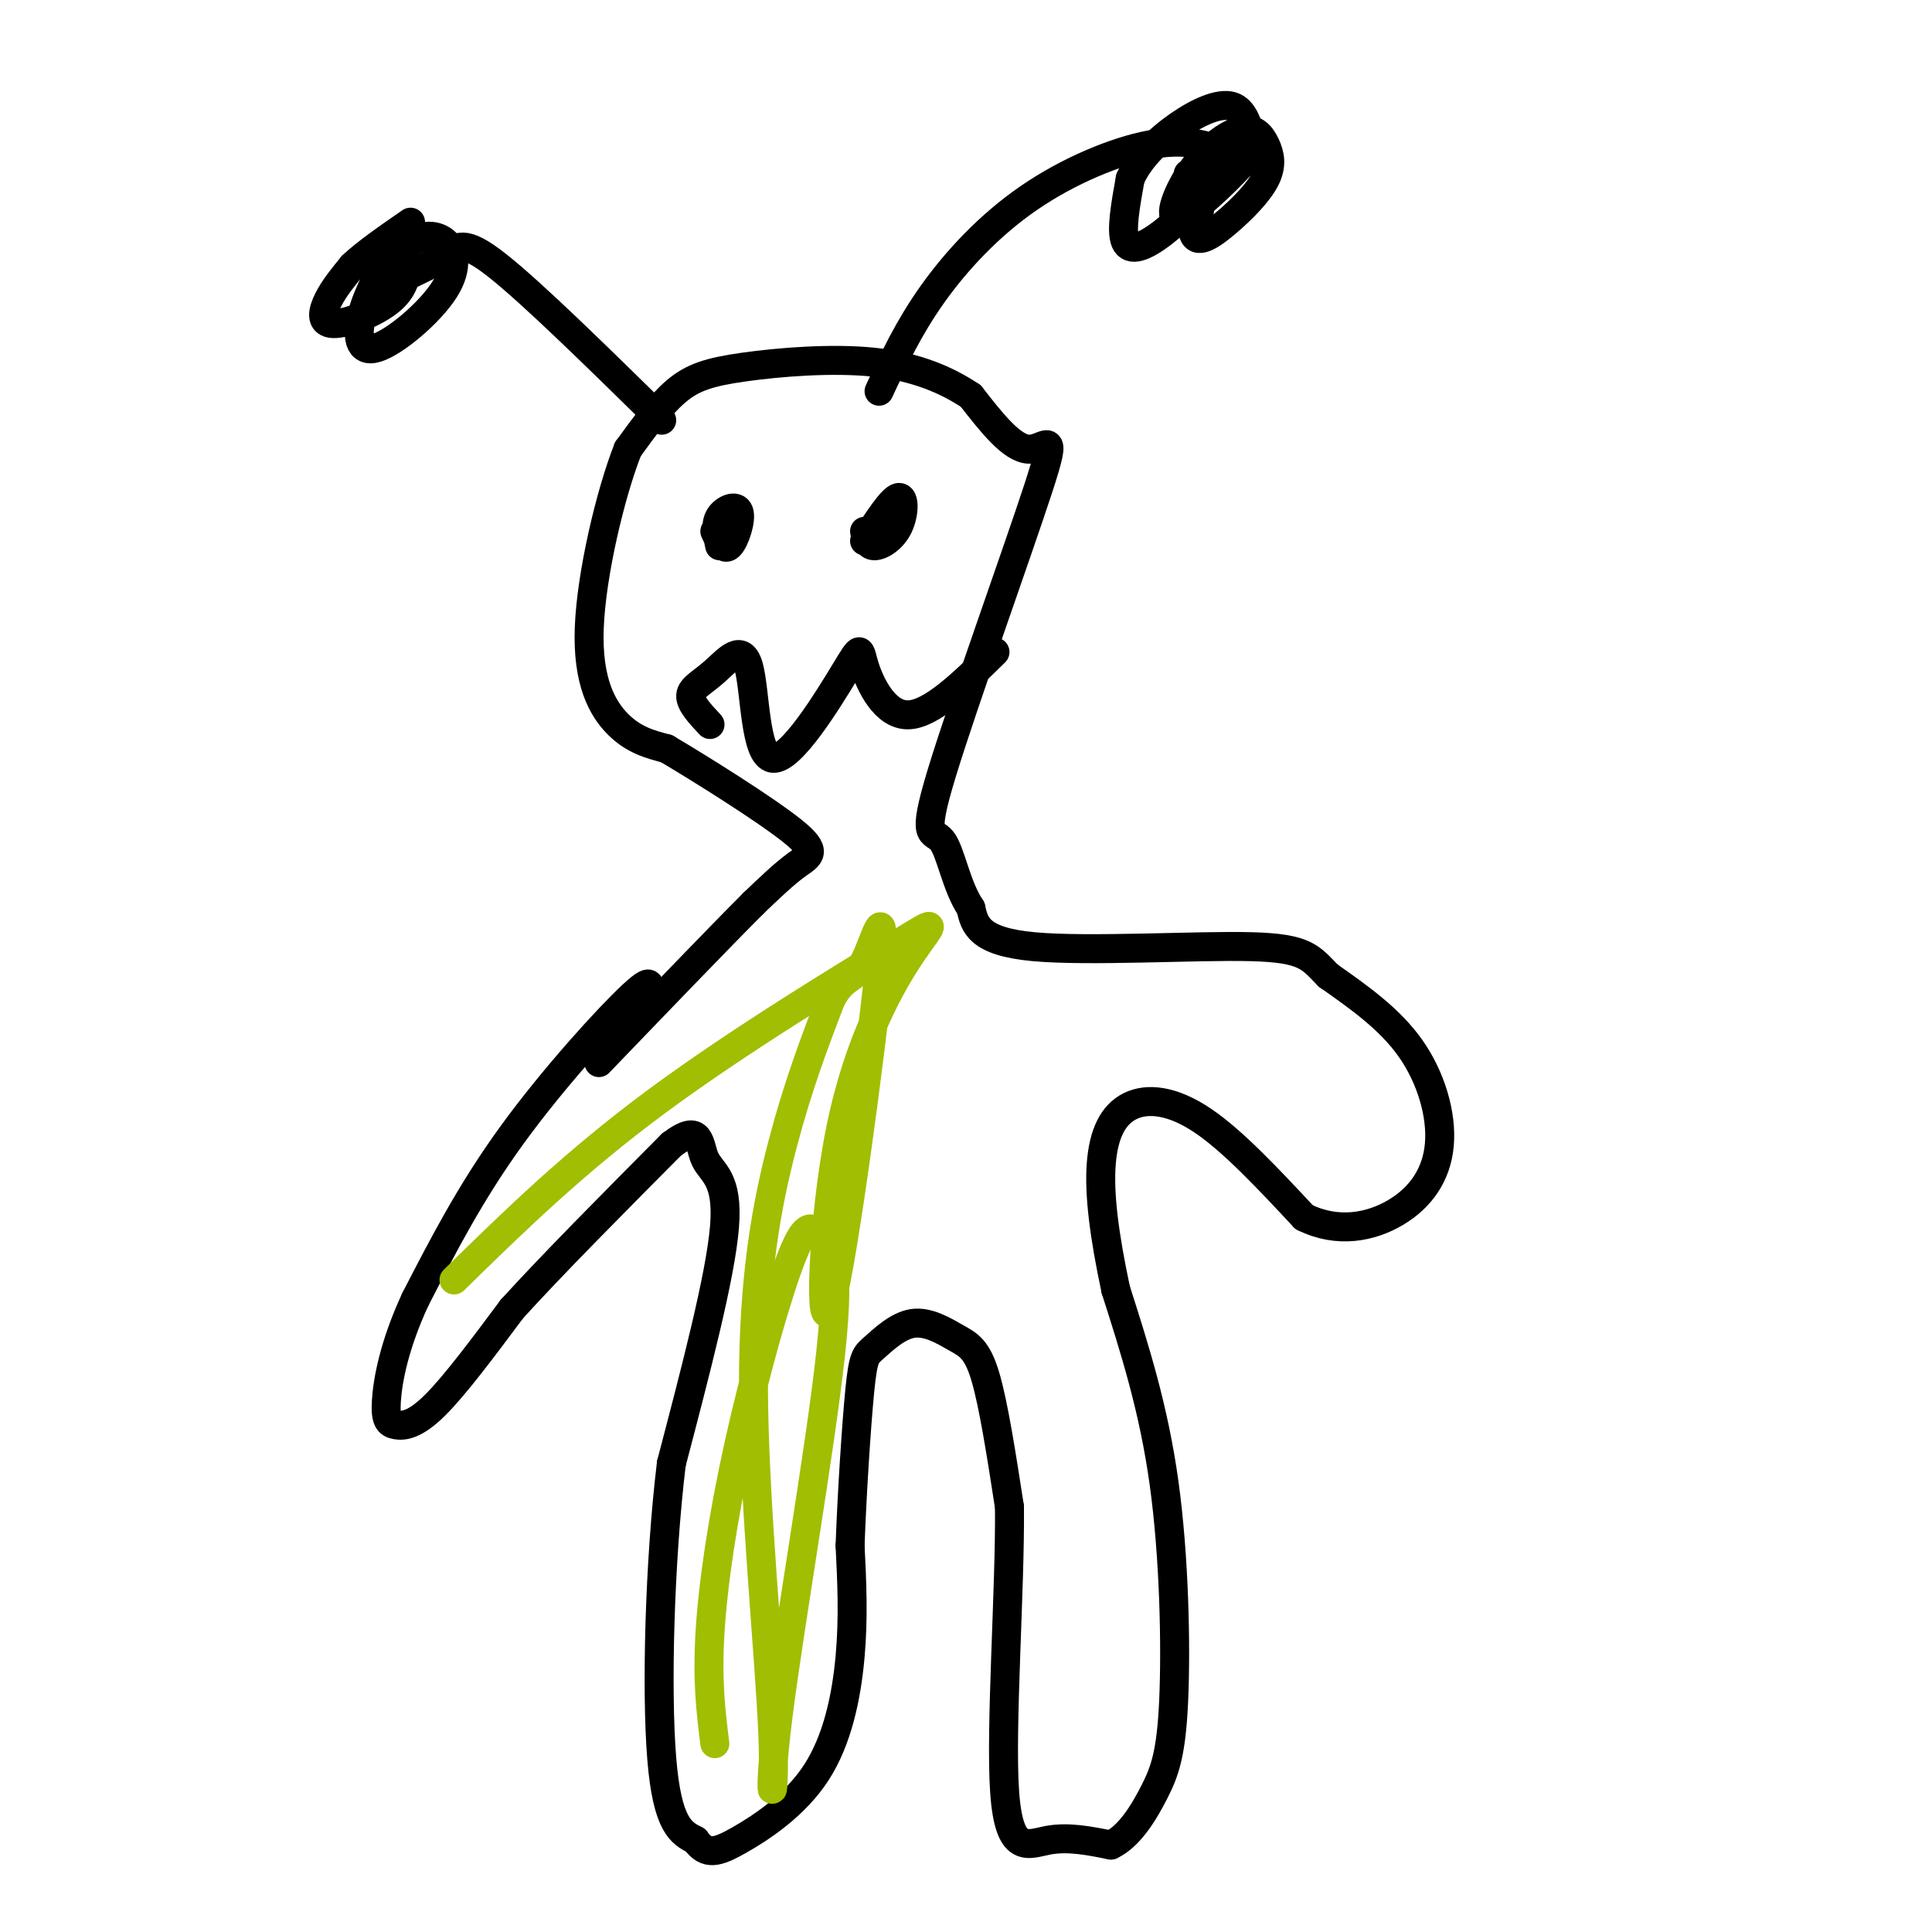
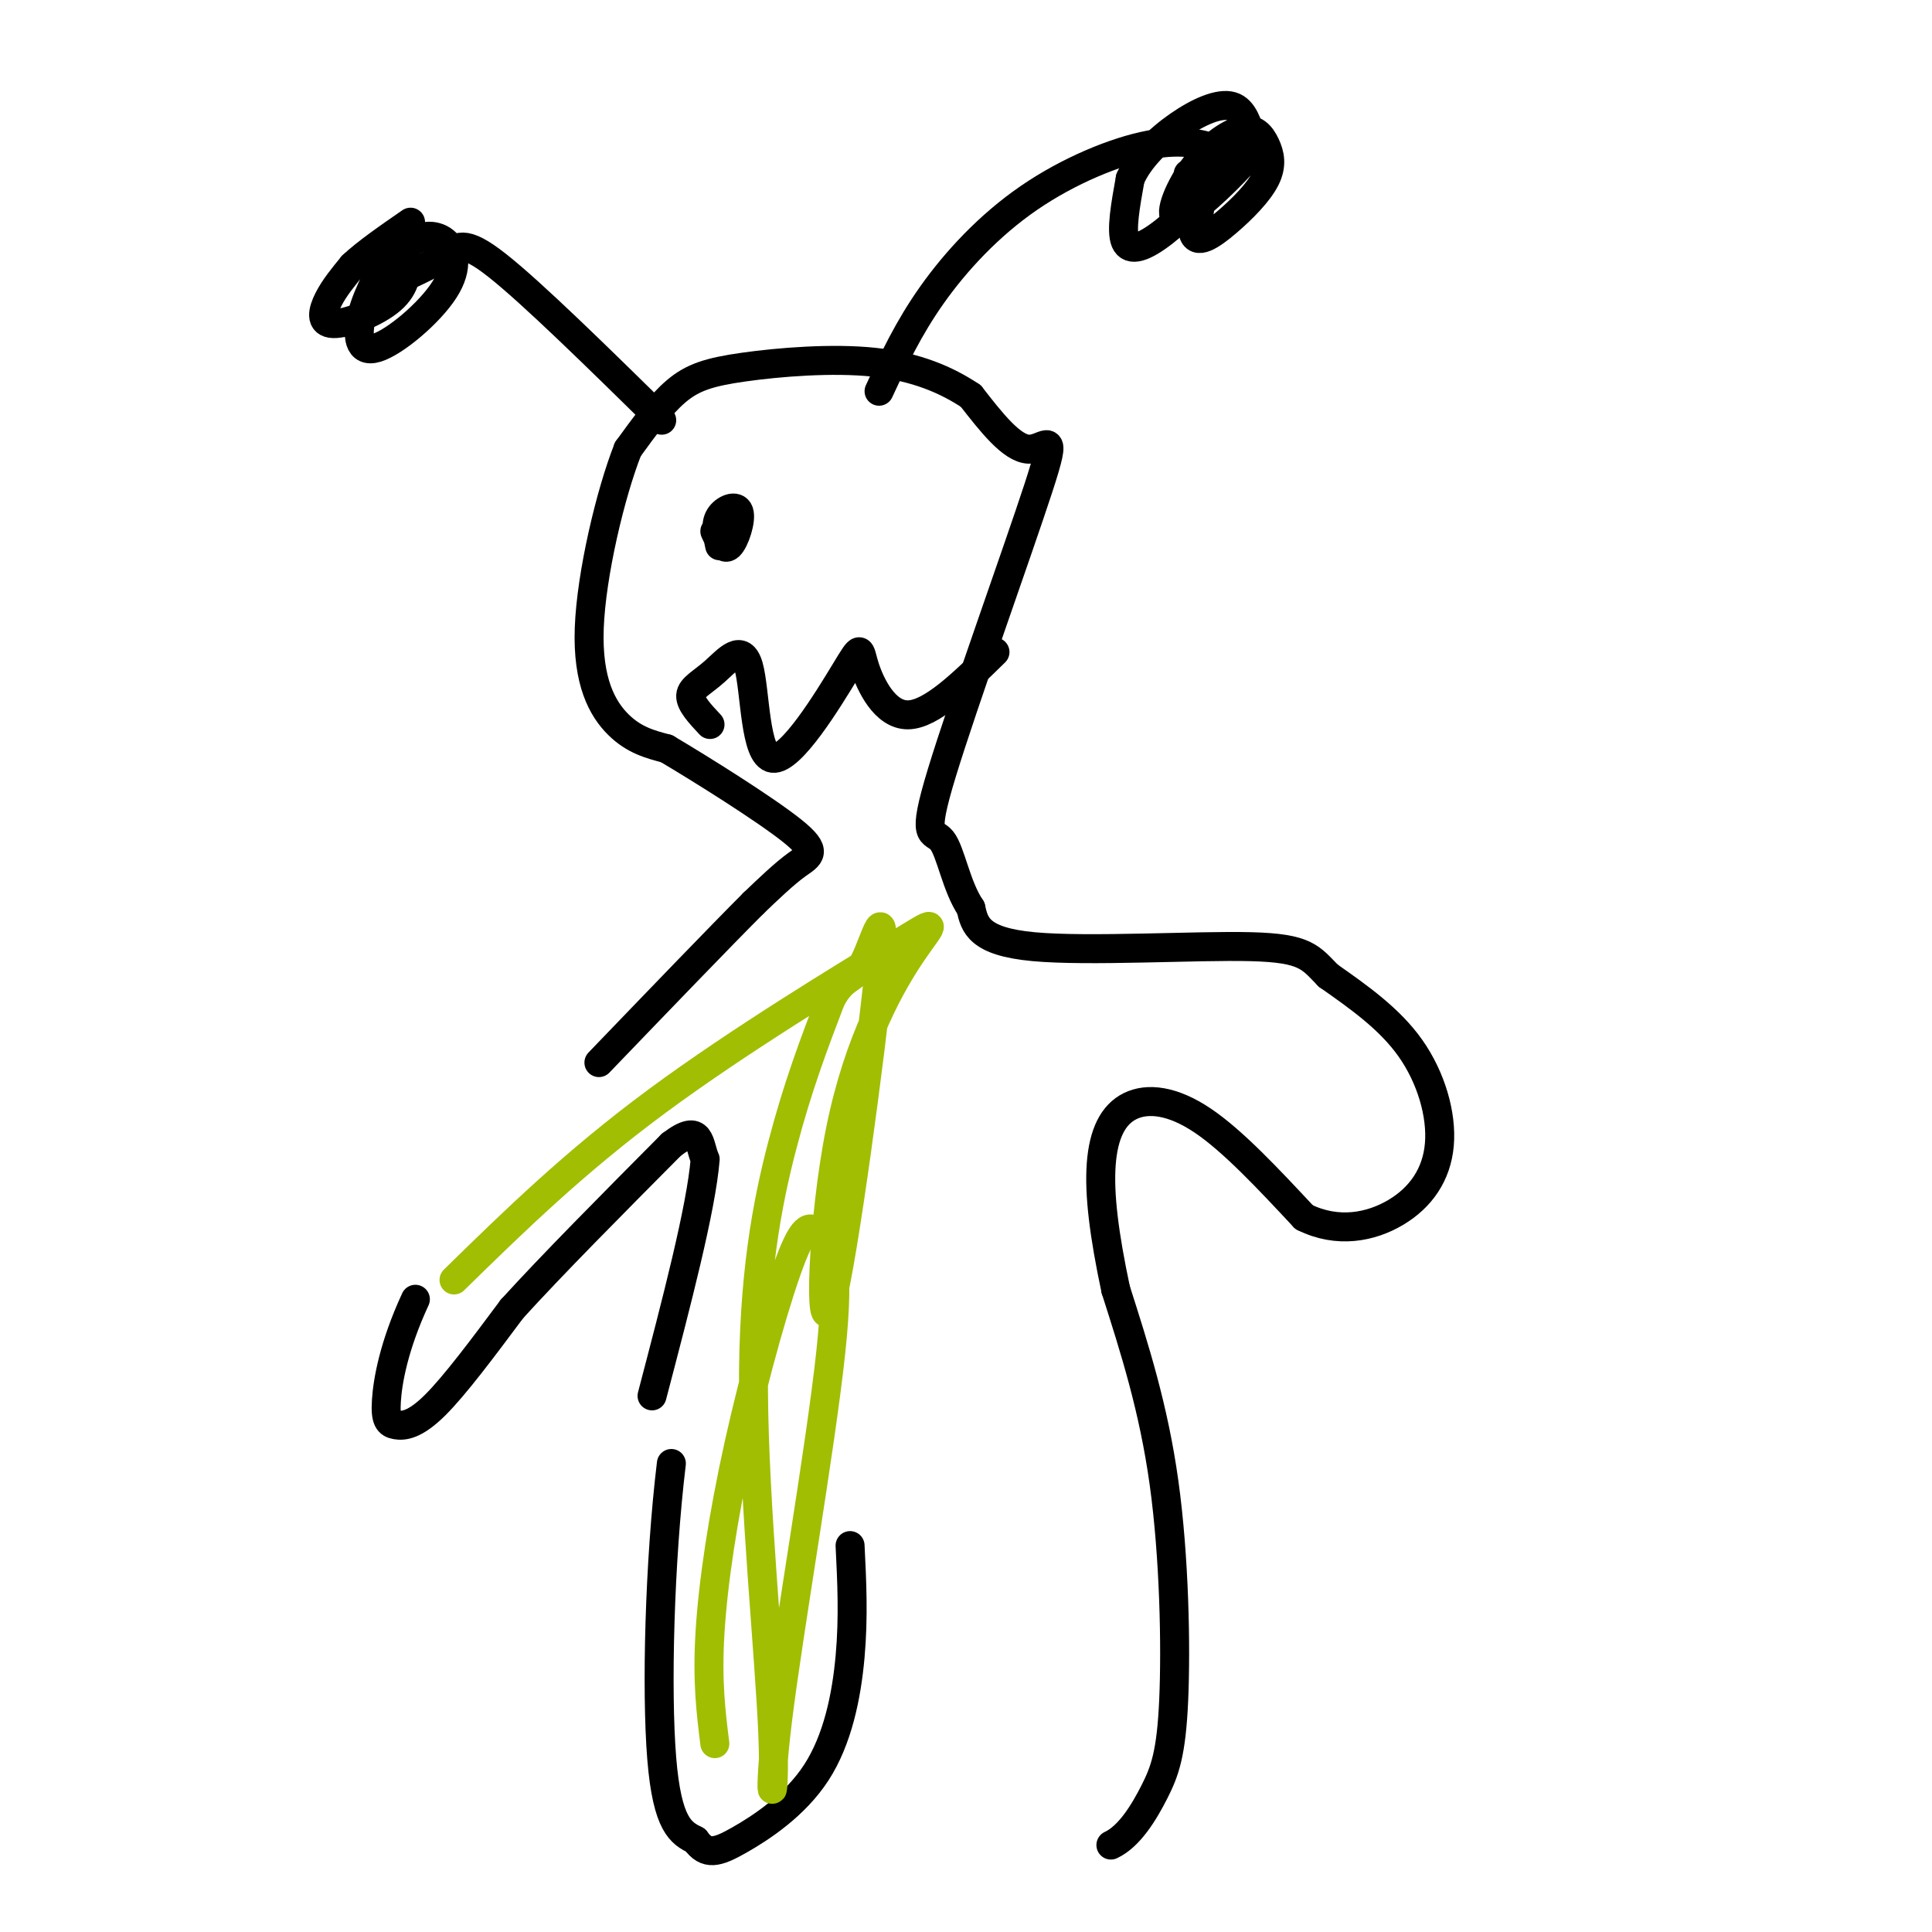
<svg xmlns="http://www.w3.org/2000/svg" viewBox="0 0 400 400" version="1.1">
  <g fill="none" stroke="rgb(0,0,0)" stroke-width="6" stroke-linecap="round" stroke-linejoin="round">
-     <path d="M133,208c1.489,-3.311 2.978,-6.622 -2,-2c-4.978,4.622 -16.422,17.178 -25,29c-8.578,11.822 -14.289,22.911 -20,34" />
    <path d="M86,269c-4.498,9.713 -5.742,16.995 -6,21c-0.258,4.005 0.469,4.732 2,5c1.531,0.268 3.866,0.077 8,-4c4.134,-4.077 10.067,-12.038 16,-20" />
    <path d="M106,271c8.167,-9.000 20.583,-21.500 33,-34" />
-     <path d="M139,237c6.321,-4.833 5.625,0.083 7,3c1.375,2.917 4.821,3.833 4,14c-0.821,10.167 -5.911,29.583 -11,49" />
+     <path d="M139,237c6.321,-4.833 5.625,0.083 7,3c-0.821,10.167 -5.911,29.583 -11,49" />
    <path d="M139,303c-2.467,20.422 -3.133,46.978 -2,61c1.133,14.022 4.067,15.511 7,17" />
    <path d="M144,381c2.263,3.169 4.421,2.592 9,0c4.579,-2.592 11.579,-7.198 16,-14c4.421,-6.802 6.263,-15.801 7,-24c0.737,-8.199 0.368,-15.600 0,-23" />
-     <path d="M176,320c0.368,-10.351 1.286,-24.729 2,-32c0.714,-7.271 1.222,-7.434 3,-9c1.778,-1.566 4.827,-4.533 8,-5c3.173,-0.467 6.470,1.567 9,3c2.530,1.433 4.294,2.267 6,8c1.706,5.733 3.353,16.367 5,27" />
-     <path d="M209,312c0.167,16.940 -1.917,45.792 -1,59c0.917,13.208 4.833,10.774 9,10c4.167,-0.774 8.583,0.113 13,1" />
    <path d="M230,382c3.807,-1.775 6.825,-6.713 9,-11c2.175,-4.287 3.509,-7.923 4,-19c0.491,-11.077 0.140,-29.593 -2,-45c-2.140,-15.407 -6.070,-27.703 -10,-40" />
    <path d="M231,267c-2.418,-11.365 -3.463,-19.778 -3,-26c0.463,-6.222 2.432,-10.252 6,-12c3.568,-1.748 8.734,-1.214 15,3c6.266,4.214 13.633,12.107 21,20" />
    <path d="M270,252c6.965,3.445 13.877,2.057 19,-1c5.123,-3.057 8.456,-7.785 9,-14c0.544,-6.215 -1.702,-13.919 -6,-20c-4.298,-6.081 -10.649,-10.541 -17,-15" />
    <path d="M275,202c-3.726,-3.774 -4.542,-5.708 -16,-6c-11.458,-0.292 -33.560,1.060 -45,0c-11.440,-1.060 -12.220,-4.530 -13,-8" />
    <path d="M201,188c-3.047,-4.492 -4.165,-11.723 -6,-14c-1.835,-2.277 -4.389,0.400 0,-14c4.389,-14.400 15.720,-45.877 20,-59c4.280,-13.123 1.509,-7.892 -2,-8c-3.509,-0.108 -7.754,-5.554 -12,-11" />
    <path d="M201,82c-4.941,-3.306 -11.293,-6.072 -20,-7c-8.707,-0.928 -19.767,-0.019 -27,1c-7.233,1.019 -10.638,2.148 -14,5c-3.362,2.852 -6.681,7.426 -10,12" />
    <path d="M130,93c-3.595,9.095 -7.583,25.833 -8,37c-0.417,11.167 2.738,16.762 6,20c3.262,3.238 6.631,4.119 10,5" />
    <path d="M138,155c7.262,4.298 20.417,12.542 26,17c5.583,4.458 3.595,5.131 1,7c-2.595,1.869 -5.798,4.935 -9,8" />
    <path d="M156,187c-6.833,6.833 -19.417,19.917 -32,33" />
    <path d="M137,87c-13.400,-13.156 -26.800,-26.311 -34,-32c-7.200,-5.689 -8.200,-3.911 -11,-2c-2.800,1.911 -7.400,3.956 -12,6" />
    <path d="M80,59c-1.380,-0.717 1.170,-5.510 4,-8c2.830,-2.490 5.941,-2.676 8,-1c2.059,1.676 3.067,5.214 0,10c-3.067,4.786 -10.209,10.819 -14,12c-3.791,1.181 -4.232,-2.492 -3,-7c1.232,-4.508 4.138,-9.852 6,-12c1.862,-2.148 2.681,-1.100 3,1c0.319,2.100 0.137,5.254 -3,8c-3.137,2.746 -9.229,5.086 -12,5c-2.771,-0.086 -2.220,-2.596 -1,-5c1.220,-2.404 3.110,-4.702 5,-7" />
    <path d="M73,55c2.833,-2.667 7.417,-5.833 12,-9" />
    <path d="M182,81c3.037,-6.525 6.074,-13.051 11,-20c4.926,-6.949 11.742,-14.323 20,-20c8.258,-5.677 17.959,-9.659 25,-11c7.041,-1.341 11.423,-0.042 14,1c2.577,1.042 3.351,1.826 1,5c-2.351,3.174 -7.825,8.739 -12,12c-4.175,3.261 -7.050,4.217 -8,2c-0.950,-2.217 0.025,-7.609 1,-13" />
    <path d="M234,37c1.810,-4.173 5.837,-8.106 10,-11c4.163,-2.894 8.464,-4.749 11,-4c2.536,0.749 3.308,4.103 4,6c0.692,1.897 1.305,2.336 -2,6c-3.305,3.664 -10.530,10.552 -13,11c-2.470,0.448 -0.187,-5.544 3,-10c3.187,-4.456 7.278,-7.376 10,-8c2.722,-0.624 4.076,1.049 5,3c0.924,1.951 1.419,4.180 0,7c-1.419,2.820 -4.751,6.230 -8,9c-3.249,2.770 -6.413,4.900 -7,2c-0.587,-2.900 1.404,-10.828 2,-12c0.596,-1.172 -0.202,4.414 -1,10" />
    <path d="M248,46c-0.500,0.000 -1.250,-5.000 -2,-10" />
    <path d="M149,113c-0.494,-2.196 -0.988,-4.393 0,-6c0.988,-1.607 3.458,-2.625 4,-1c0.542,1.625 -0.845,5.893 -2,7c-1.155,1.107 -2.077,-0.946 -3,-3" />
-     <path d="M179,112c2.821,-4.345 5.643,-8.690 7,-9c1.357,-0.310 1.250,3.417 0,6c-1.250,2.583 -3.643,4.024 -5,4c-1.357,-0.024 -1.679,-1.512 -2,-3" />
    <path d="M147,150c-2.054,-2.191 -4.108,-4.382 -4,-6c0.108,-1.618 2.377,-2.662 5,-5c2.623,-2.338 5.598,-5.971 7,-1c1.402,4.971 1.229,18.545 5,19c3.771,0.455 11.485,-12.208 15,-18c3.515,-5.792 2.831,-4.713 4,-1c1.169,3.713 4.191,10.061 9,10c4.809,-0.061 11.404,-6.530 18,-13" />
  </g>
  <g fill="none" stroke="rgb(161,190,2)" stroke-width="6" stroke-linecap="round" stroke-linejoin="round">
    <path d="M148,361c-0.806,-6.444 -1.613,-12.889 -1,-23c0.613,-10.111 2.644,-23.890 6,-39c3.356,-15.110 8.036,-31.552 11,-39c2.964,-7.448 4.211,-5.902 6,-4c1.789,1.902 4.120,4.161 2,24c-2.120,19.839 -8.690,57.258 -11,76c-2.310,18.742 -0.362,18.807 -1,3c-0.638,-15.807 -3.864,-47.487 -4,-71c-0.136,-23.513 2.818,-38.861 6,-51c3.182,-12.139 6.591,-21.070 10,-30" />
    <path d="M172,207c2.795,-5.336 4.781,-3.677 7,-8c2.219,-4.323 4.671,-14.628 3,2c-1.671,16.628 -7.466,60.189 -10,69c-2.534,8.811 -1.806,-17.128 2,-36c3.806,-18.872 10.690,-30.677 15,-37c4.310,-6.323 6.045,-7.164 -4,-1c-10.045,6.164 -31.870,19.333 -49,32c-17.130,12.667 -29.565,24.834 -42,37" />
  </g>
</svg>